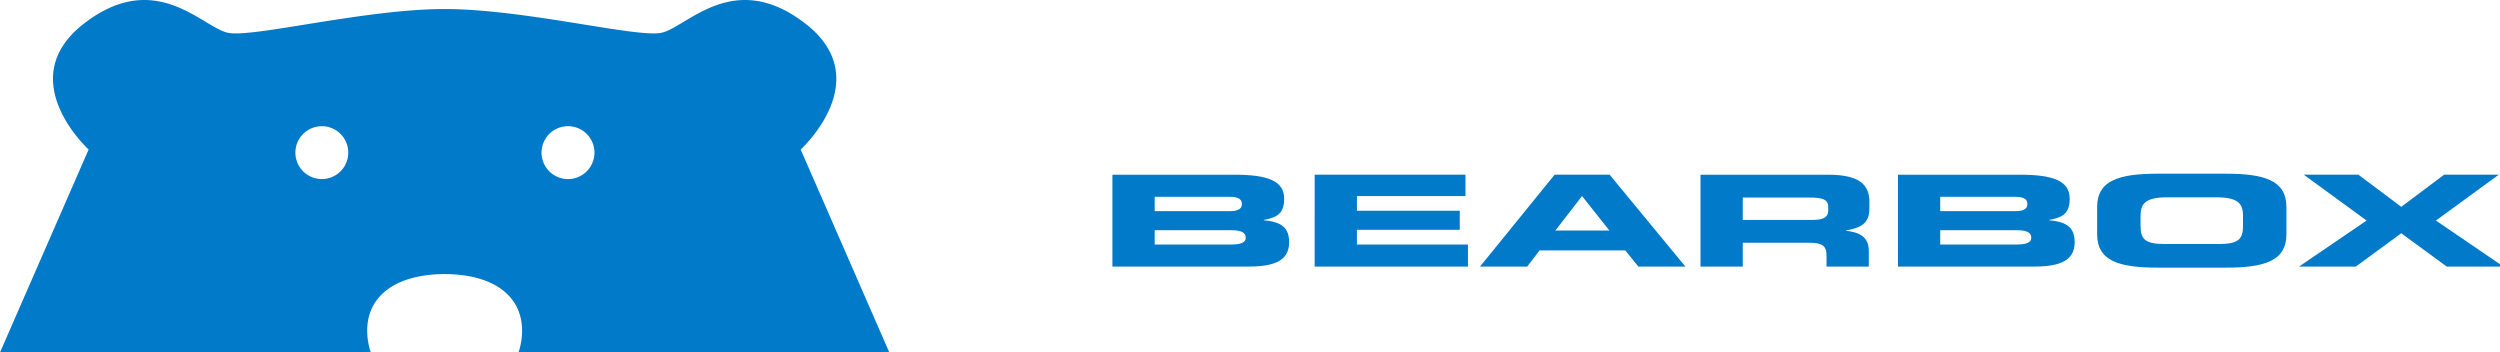
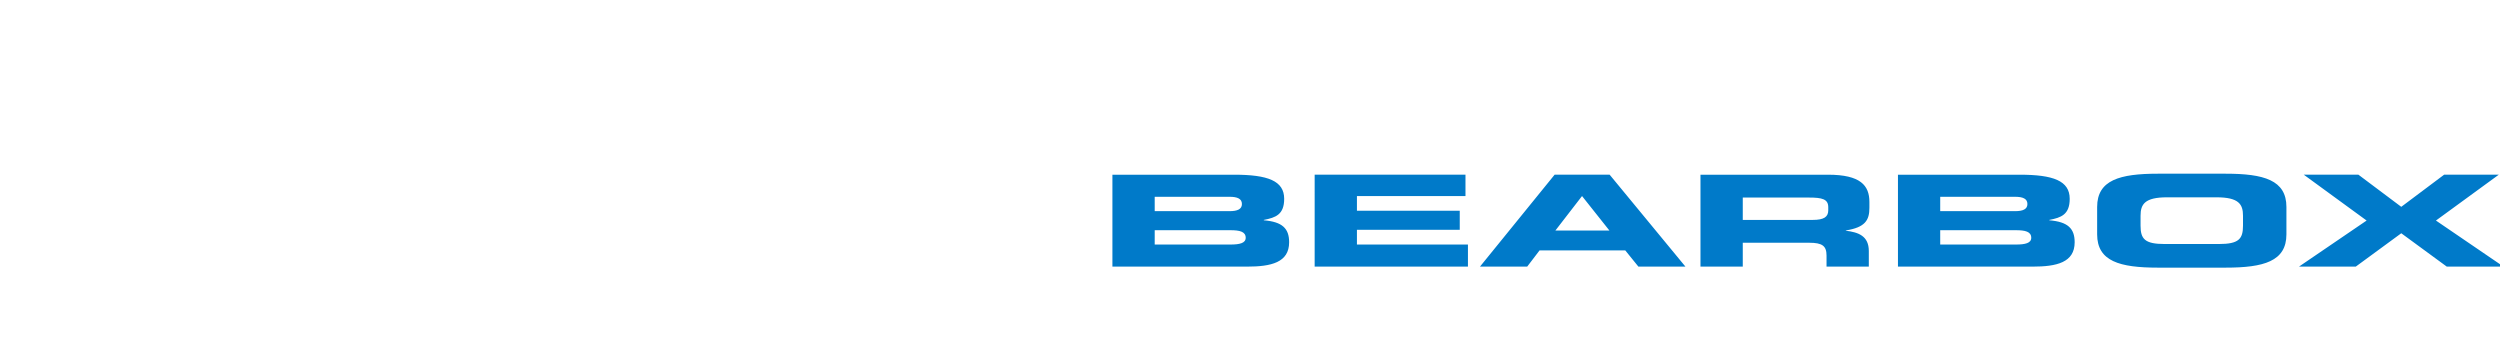
<svg xmlns="http://www.w3.org/2000/svg" width="224.896" height="31.702">
-   <path d="m-194.766 858.102-7.972-18.252s6.923-6.294.42-11.328c-6.505-5.035-10.701.42-13.008.838-2.307.42-12.307-2.147-19.44-2.147s-17.132 2.567-19.441 2.147c-2.308-.419-6.502-5.873-13.006-.838-6.504 5.034.42 11.328.42 11.328l-7.973 18.252h33.357s-1.049-2.728.629-4.825c1.679-2.098 4.895-2.22 6.015-2.22 1.118 0 4.334.122 6.012 2.22 1.679 2.097.63 4.825.63 4.825zm-51.048-15.594a2.378 2.378 0 1 1-.001-4.756 2.378 2.378 0 0 1 0 4.756m22.098-4.757a2.38 2.38 0 1 1-.002 4.759 2.38 2.38 0 0 1 .002-4.759" style="fill:#007ac9;fill-opacity:1;fill-rule:nonzero;stroke:none;stroke-width:.219" transform="translate(274.766 -826.4)" />
  <path d="M472.14 854.557h19.994c2.41 0 4.012.367 4.012 2 0 1.412-1.603 1.78-4.012 1.78h-19.995Zm-11.157 9.606h35.52c6.38 0 11.1-1.1 11.1-6.431 0-3.646-1.804-5.388-6.68-5.791v-.098c3.118-.605 5.373-1.407 5.373-5.564 0-4.756-4.318-6.364-13.206-6.364h-32.107zm11.156-18.422h19.741c2.063 0 3.268.507 3.268 1.908 0 1.375-1.205 1.882-3.268 1.882h-19.74zM514.336 839.914h39.787v5.63h-28.634v3.884h27.124v5.025h-27.124v3.883h29.285v5.827h-40.438zM584.872 845.545l7.228 9.105h-14.265zm-26.923 18.618h12.456l3.267-4.286h22.6l3.47 4.286h12.409l-19.994-24.249h-14.519zM627.275 845.943h17.43c3.515 0 5.123.403 5.123 2.544v.811c0 1.738-1.106 2.544-4.12 2.544h-18.433zm-11.158 18.22h11.158v-6.297h17.528c3.464 0 4.57.837 4.57 3.381v2.916h11.153v-4.115c0-3.987-2.766-4.959-6.075-5.357v-.071c5.124-.807 6.23-2.71 6.23-5.962v-1.54c0-4.35-2.316-7.203-10.91-7.203h-33.654v24.25M679.362 854.557h19.994c2.415 0 4.023.367 4.023 2 0 1.412-1.608 1.78-4.023 1.78h-19.994Zm-11.147 9.606h35.516c6.375 0 11.1-1.1 11.1-6.431 0-3.646-1.809-5.388-6.685-5.791v-.098c3.118-.605 5.378-1.407 5.378-5.564 0-4.756-4.318-6.364-13.211-6.364h-32.098zm11.147-18.422h19.746c2.063 0 3.258.507 3.258 1.908 0 1.375-1.195 1.882-3.258 1.882h-19.746zM732.215 850.73c0-3.014 1.101-4.85 6.98-4.85h13.066c5.874 0 6.98 1.836 6.98 4.85v2.617c0 3.516-1.106 4.855-6.375 4.855h-14.27c-5.28 0-6.381-1.34-6.381-4.855zm-11.453 4.923c0 7.104 5.972 8.78 16.018 8.78h17.89c10.047 0 16.024-1.676 16.024-8.78v-7.228c0-7.1-5.977-8.775-16.024-8.775h-17.89c-10.046 0-16.018 1.676-16.018 8.775zM791.851 852.008l-16.576-12.094h14.415l11.303 8.475 11.302-8.475h14.42l-16.576 12.094 17.823 12.155h-14.963l-12.006-8.8-12.006 8.8h-14.979z" style="fill:#007ac9;fill-opacity:1;fill-rule:nonzero;stroke:none" transform="matrix(.341 0 0 .341 -57.124 -270.695)" />
</svg>